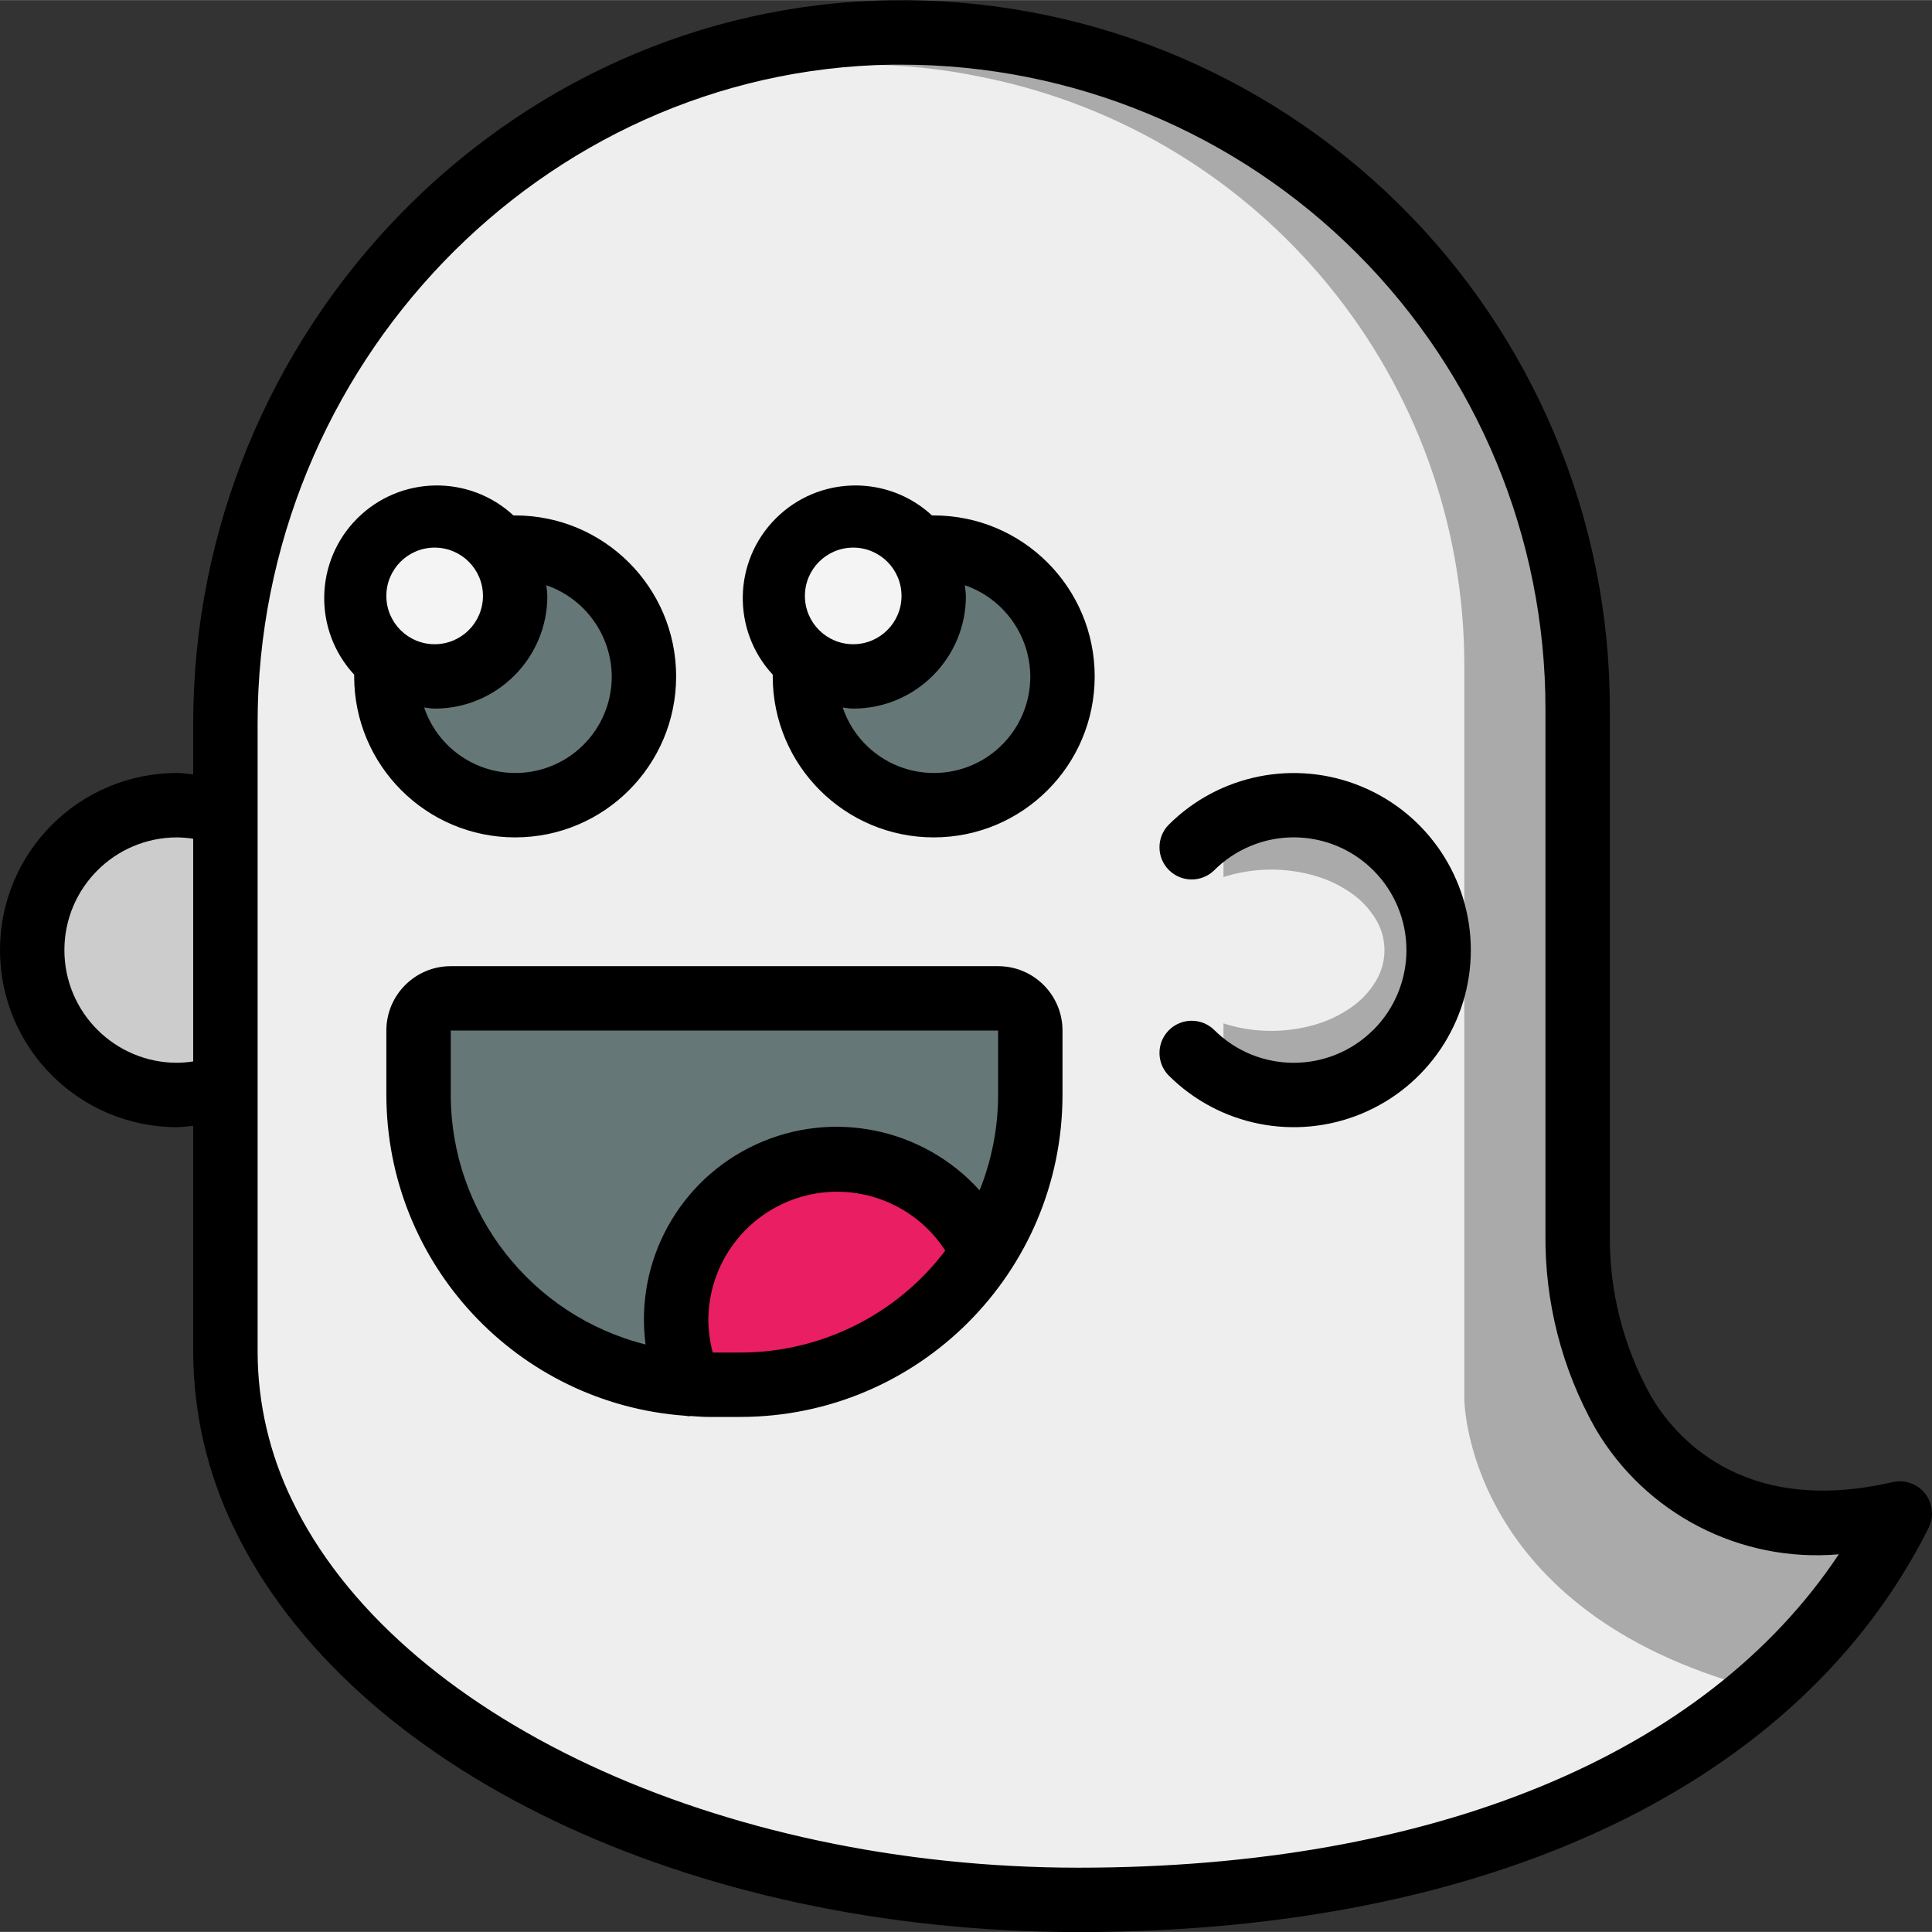
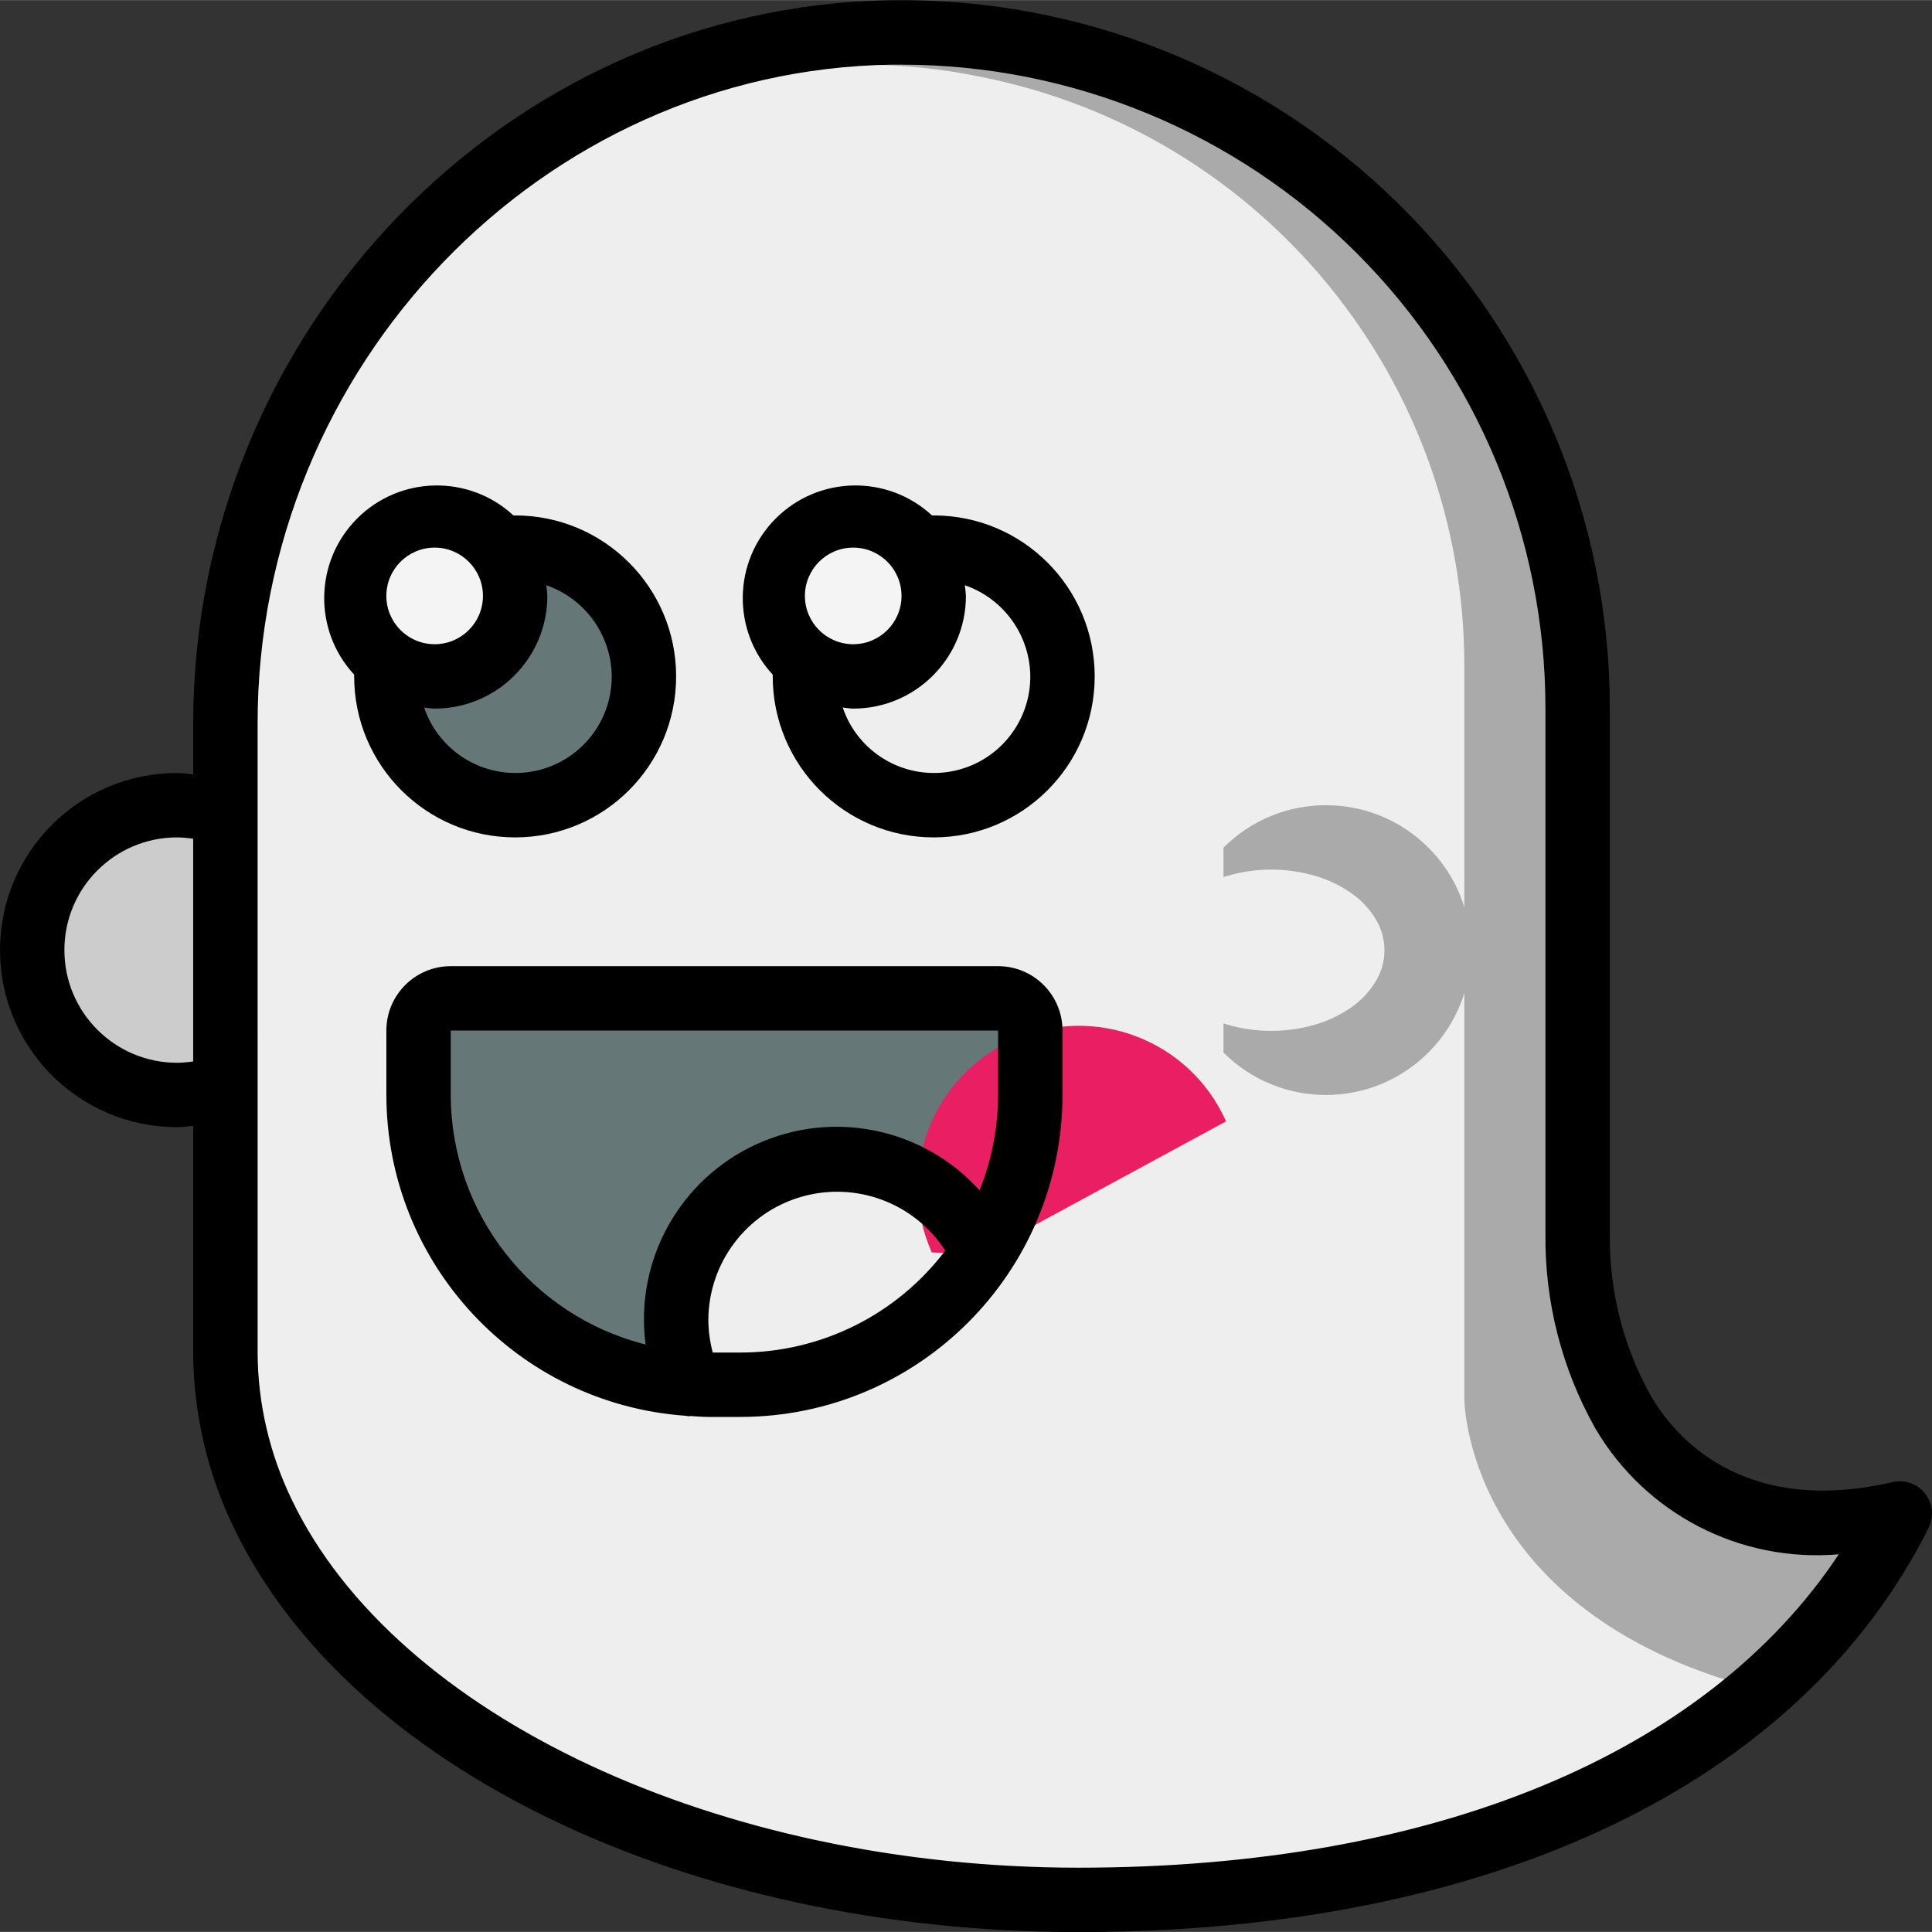
<svg xmlns="http://www.w3.org/2000/svg" height="512pt" viewBox="0 0 512.05 512" width="512pt">
  <rect x="0" y="0" width="512.05" height="512" fill="#333333" stroke="none" />
  <path d="m59.734 287.961c-4.105 1.48-8.438 2.234-12.801 2.219-21.207 0-38.398-17.191-38.398-38.398s17.191-38.402 38.398-38.402c4.363-.012 8.695.738 12.801 2.219" fill="#ccc" />
  <path d="m503.465 401.113c-8.855 17.578-21.059 33.262-35.922 46.168-42.582 37.543-107.523 56.234-181.676 56.234-2.133 0-4.266 0-6.402-.172-80.637-1.281-150.695-29.781-188.926-71.68-8.43-9.102-15.477-19.395-20.906-30.551-.512-1.023-.941-2.047-1.367-3.07-5.586-12.457-8.492-25.945-8.531-39.594v-166.656c0-98.562 77.91-181.676 176.469-183.211 14.293-.266 28.566 1.227 42.496 4.438 81.566 18.578 139.434 91.105 139.434 174.762v139.094c-.223 16.598 3.93 32.957 12.031 47.445 11.266 19.371 35.242 35.582 73.301 26.793zm0 0" fill="#aaa" />
  <path d="m460.801 446.254c-42.84 36.949-107.352 55.98-181.336 57.09-80.637-1.281-150.695-29.781-188.926-71.68-8.43-9.102-15.477-19.395-20.906-30.551-.512-1.023-.941-2.047-1.367-3.07v-221.781c.238-88.098 71.82-159.336 159.914-159.148 10.84-.027 21.652 1.09 32.258 3.328 74.219 14.93 127.621 80.113 127.66 155.82v194.473s0 54.102 72.703 75.52zm0 0" fill="#eee" />
  <path d="m324.266 224.629c14.996-14.996 39.312-14.996 54.309 0 14.996 14.996 14.996 39.309 0 54.305-14.996 14.996-39.312 14.996-54.309 0" fill="#aaa" />
  <path d="m315.734 236.695c2.91-2.031 6.129-3.574 9.531-4.574 7.621-2.23 15.723-2.23 23.348 0 3.406 1 6.629 2.543 9.539 4.574 2.594 1.801 4.781 4.125 6.426 6.824 3.141 5.09 3.141 11.516 0 16.605-1.645 2.699-3.832 5.023-6.426 6.828-2.91 2.031-6.133 3.574-9.539 4.574-7.625 2.23-15.727 2.23-23.348 0-3.41-1.027-6.629-2.602-9.531-4.66" fill="#eee" />
  <g fill="#677">
    <path d="m132.438 145.371c1.359-.172 2.727-.258 4.098-.258 18.848 0 34.133 15.281 34.133 34.133 0 18.852-15.285 34.133-34.133 34.133-18.852 0-34.137-15.281-34.137-34.133 0-1.367.086-2.734.258-4.094" />
-     <path d="m243.371 145.371c1.359-.172 2.727-.258 4.094-.258 18.852 0 34.137 15.281 34.137 34.133 0 18.852-15.285 34.133-34.137 34.133-18.848 0-34.133-15.281-34.133-34.133 0-1.367.086-2.734.258-4.094" />
    <path d="m273.066 273.113v17.066c.008 14.883-4.32 29.441-12.457 41.898-9.594-21.535-34.828-31.223-56.363-21.629-21.539 9.59-31.223 34.824-21.633 56.359-40.34-2.695-71.68-36.199-71.68-76.629v-17.066c0-4.711 3.82-8.531 8.531-8.531h145.07c4.711 0 8.531 3.82 8.531 8.531zm0 0" />
  </g>
-   <path d="m260.609 332.078c-14.148 21.785-38.367 34.922-64.344 34.902h-8.531c-1.707 0-3.414-.086-5.121-.172-9.59-21.535.094-46.77 21.633-56.359 21.535-9.594 46.77.094 56.363 21.629zm0 0" fill="#e91e63" />
+   <path d="m260.609 332.078h-8.531c-1.707 0-3.414-.086-5.121-.172-9.59-21.535.094-46.77 21.633-56.359 21.535-9.594 46.77.094 56.363 21.629zm0 0" fill="#e91e63" />
  <path d="m136.535 157.914c0 11.781-9.555 21.332-21.336 21.332s-21.332-9.551-21.332-21.332 9.551-21.332 21.332-21.332 21.336 9.551 21.336 21.332zm0 0" fill="#f4f4f4" />
  <path d="m247.465 157.914c0 11.781-9.551 21.332-21.332 21.332s-21.332-9.551-21.332-21.332 9.551-21.332 21.332-21.332 21.332 9.551 21.332 21.332zm0 0" fill="#f4f4f4" />
  <path d="m46.934 298.715c1.441 0 2.84-.238 4.266-.367v60.102c.074 16.059 3.742 31.895 10.734 46.352 30.738 64.145 120.73 107.246 223.934 107.246 109.098 0 191.199-39.039 225.281-107.117 1.48-2.957 1.117-6.504-.93-9.102-2.043-2.598-5.406-3.781-8.629-3.035-40.363 9.328-58.172-12.801-64-22.758-7.379-13.176-11.145-28.062-10.922-43.16v-139.094c.004-50.293-20.168-98.488-56.004-133.777-35.832-35.293-84.328-54.73-134.613-53.957-101.926 1.555-184.852 87.57-184.852 191.77v13.398c-1.426-.129-2.824-.367-4.266-.367-25.922 0-46.934 21.012-46.934 46.934s21.012 46.934 46.934 46.934zm21.332-106.898c0-94.926 75.383-173.285 168.039-174.703h2.629c45.262 0 88.672 17.98 120.68 49.988 32.004 32.004 49.988 75.414 49.988 120.68v139.094c-.223 18.098 4.344 35.934 13.234 51.703 13.266 22.633 38.375 35.605 64.512 33.34-35.199 53.023-107.434 83.062-201.48 83.062-95.266 0-181.02-40.105-208.531-97.527-5.895-12.164-8.992-25.488-9.07-39.004zm-21.332 30.098c1.43.02 2.855.141 4.266.359v59.016c-1.41.219-2.836.34-4.266.359-16.496 0-29.867-13.371-29.867-29.867s13.371-29.867 29.867-29.867zm0 0" />
-   <path d="m363.996 272.91c-11.66 11.66-30.566 11.66-42.23 0-3.348-3.234-8.668-3.188-11.961.102-3.293 3.293-3.34 8.617-.105 11.965 13.422 13.422 33.609 17.438 51.148 10.172 17.539-7.262 28.973-24.375 28.973-43.359 0-18.984-11.434-36.098-28.973-43.359-17.539-7.266-37.727-3.25-51.148 10.172-3.234 3.352-3.188 8.672.105 11.965 3.293 3.289 8.613 3.336 11.961.102 2.719-2.727 5.941-4.898 9.488-6.398 11.203-4.75 24.164-2.215 32.754 6.398 5.602 5.602 8.75 13.203 8.75 21.125 0 7.926-3.148 15.523-8.75 21.125zm0 0" />
  <path d="m93.867 179.246c0 23.566 19.102 42.668 42.668 42.668 23.562 0 42.664-19.102 42.664-42.668 0-23.562-19.102-42.664-42.664-42.664-.156 0-.309 0-.461 0-11.777-10.895-30.059-10.539-41.402.805s-11.699 29.625-.805 41.398zm68.266 0c.031 12.512-9.008 23.203-21.352 25.254-12.344 2.047-24.352-5.148-28.363-17 .93.086 1.828.281 2.781.281 16.496 0 29.867-13.371 29.867-29.867-.047-.949-.145-1.895-.289-2.832 10.316 3.566 17.27 13.246 17.355 24.164zm-46.934-34.133c7.07 0 12.801 5.73 12.801 12.801 0 7.07-5.73 12.801-12.801 12.801-7.07 0-12.801-5.73-12.801-12.801 0-7.07 5.73-12.801 12.801-12.801zm0 0" />
  <path d="m204.801 179.246c0 23.566 19.102 42.668 42.664 42.668 23.566 0 42.668-19.102 42.668-42.668 0-23.562-19.102-42.664-42.668-42.664-.152 0-.305 0-.457 0-11.777-10.895-30.059-10.539-41.402.805s-11.699 29.625-.805 41.398zm68.266 0c.031 12.512-9.008 23.203-21.352 25.254-12.344 2.047-24.352-5.148-28.363-17 .93.086 1.824.281 2.781.281 16.496 0 29.867-13.371 29.867-29.867-.051-.949-.145-1.895-.289-2.832 10.32 3.566 17.273 13.246 17.355 24.164zm-46.934-34.133c7.07 0 12.801 5.73 12.801 12.801 0 7.07-5.73 12.801-12.801 12.801-7.07 0-12.801-5.73-12.801-12.801 0-7.07 5.73-12.801 12.801-12.801zm0 0" />
  <path d="m264.535 256.047h-145.07c-9.426 0-17.066 7.641-17.066 17.066v17.066c.074 44.723 34.645 81.812 79.25 85.027.32.062.641.109.965.137.121 0 .238-.07.367-.07 1.578.086 3.148.242 4.754.242h8.531c47.109-.055 85.281-38.227 85.336-85.336v-17.066c0-9.426-7.641-17.066-17.066-17.066zm-145.07 34.133v-17.066h145.07v17.066c-.012 8.664-1.676 17.246-4.91 25.285-14.973-16.594-39-21.52-59.293-12.152-20.297 9.363-32.141 30.84-29.23 53-30.312-7.637-51.578-34.871-51.637-66.133zm76.801 68.27h-7.355c-.746-2.785-1.141-5.652-1.176-8.535.02-15.121 9.988-28.426 24.496-32.695 14.504-4.27 30.09 1.516 38.301 14.211-12.863 17-32.945 27-54.266 27.02zm0 0" />
</svg>